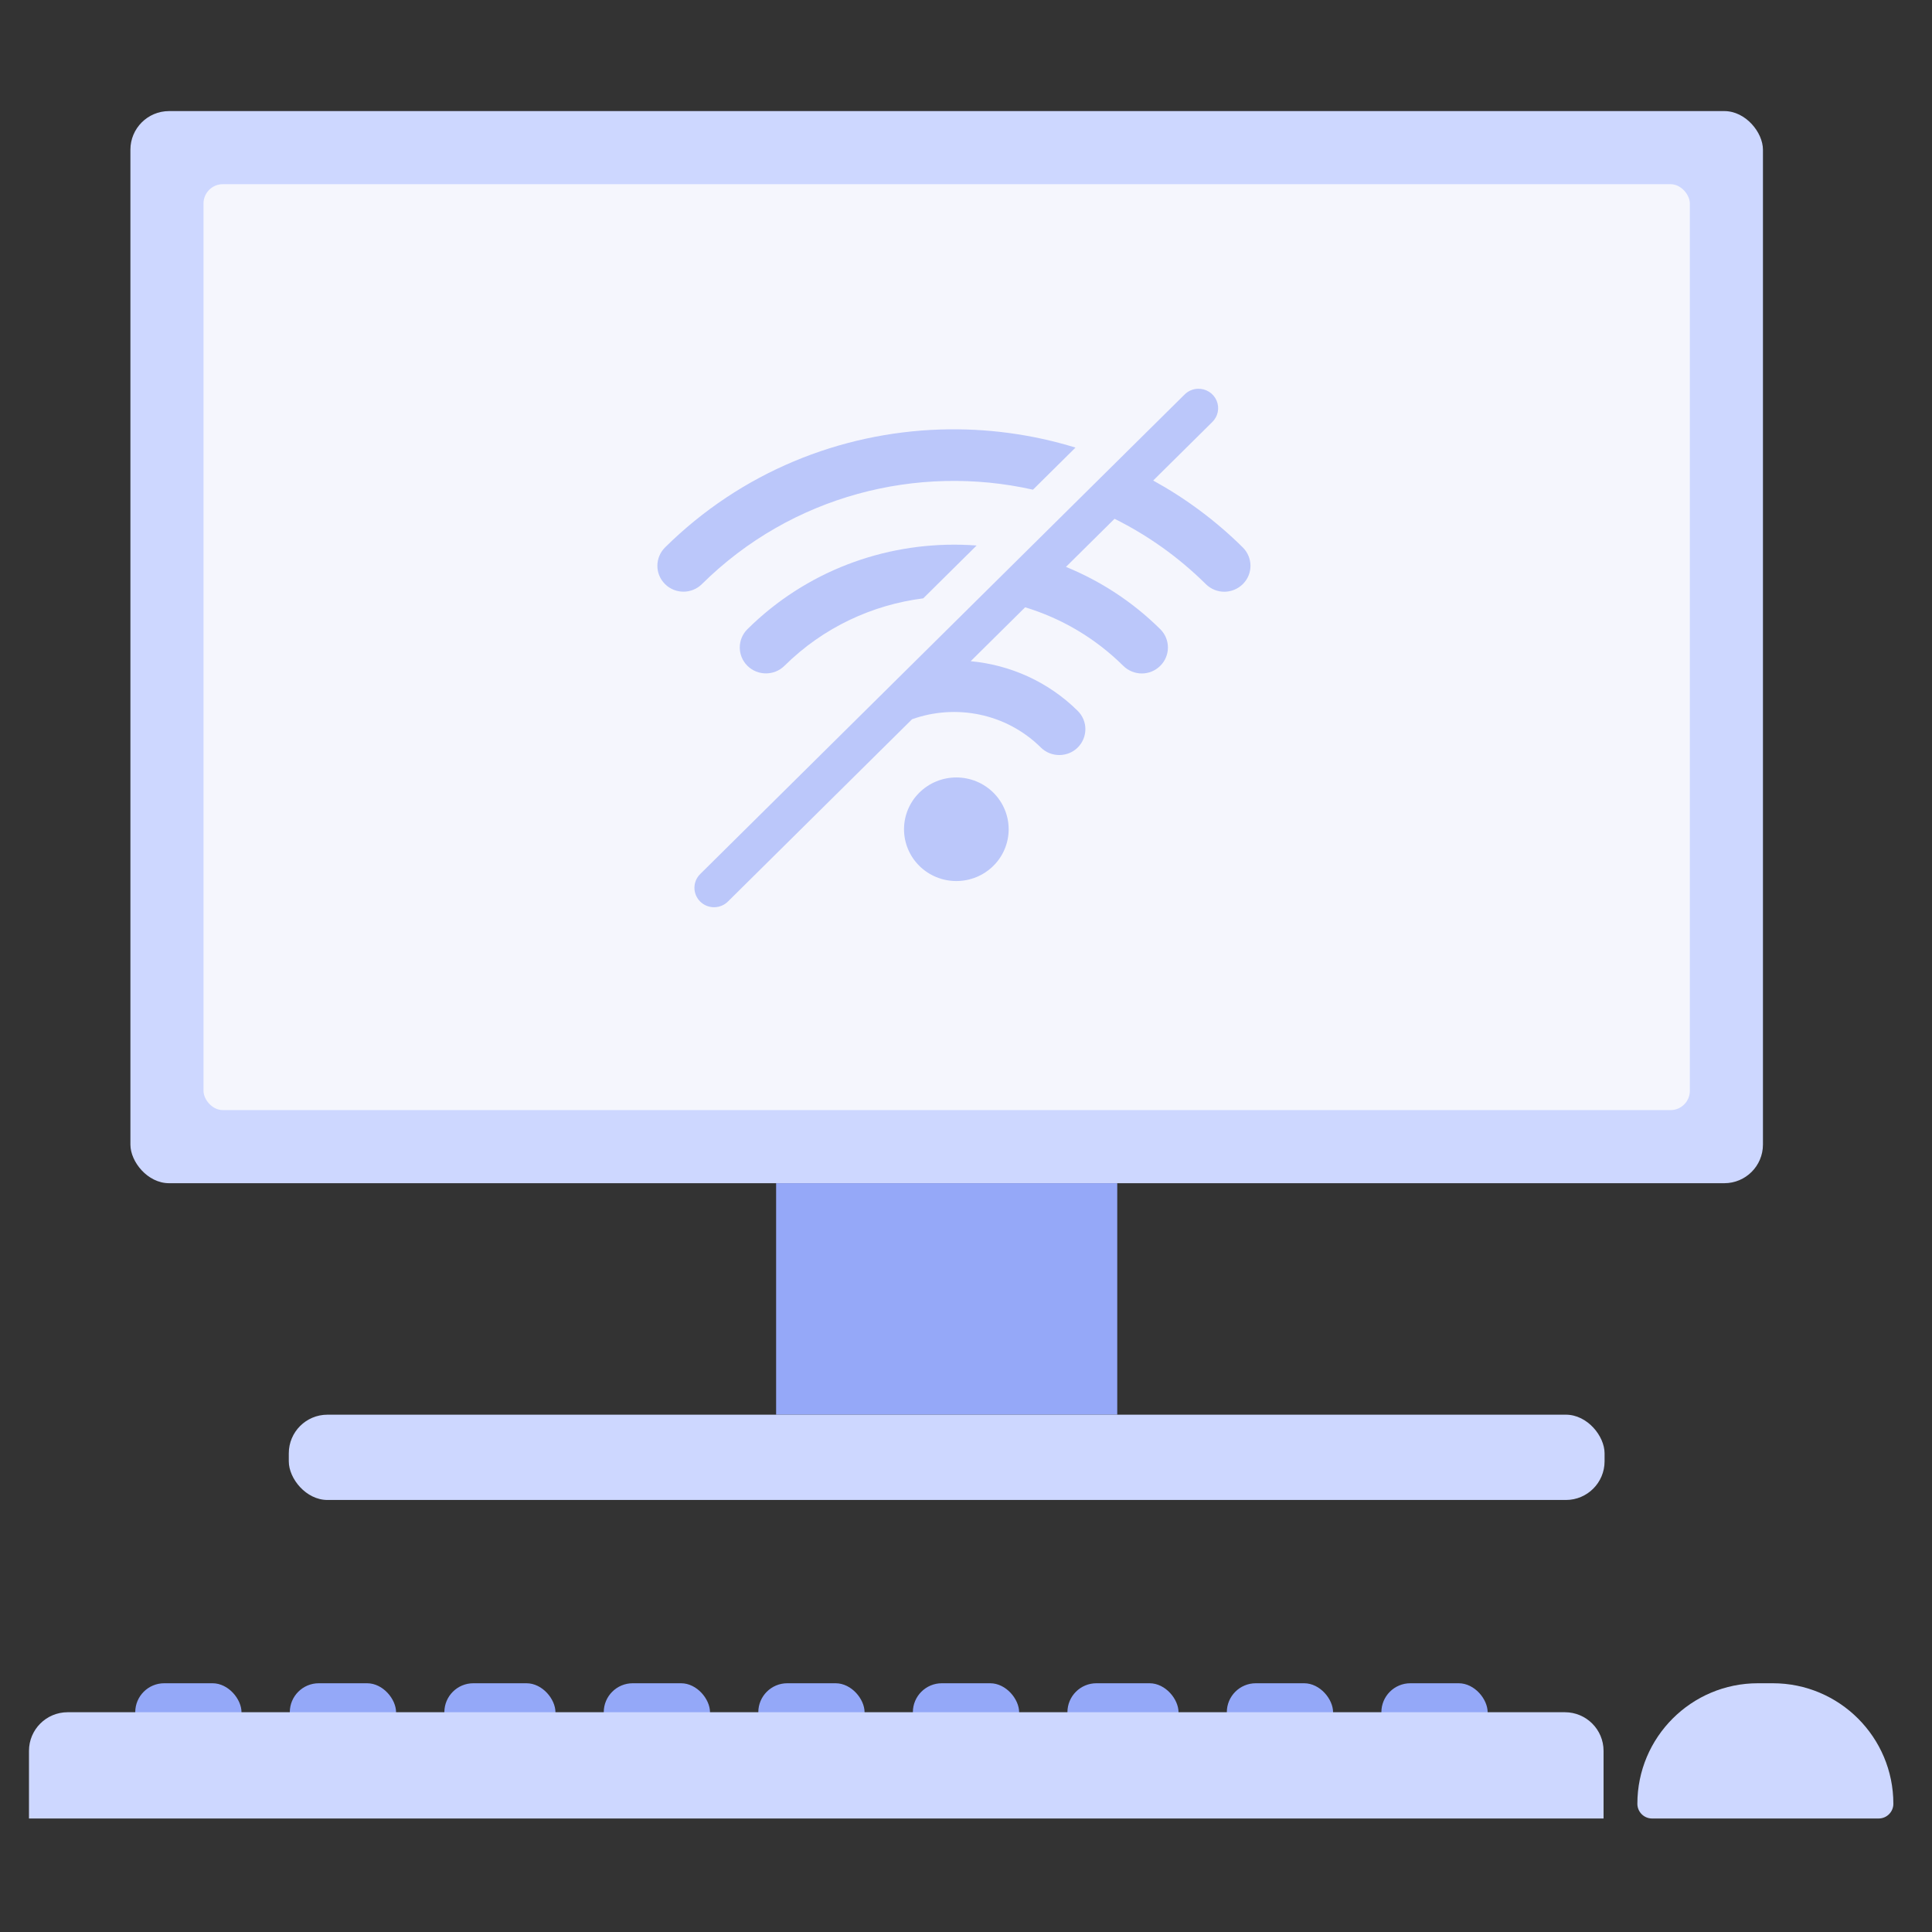
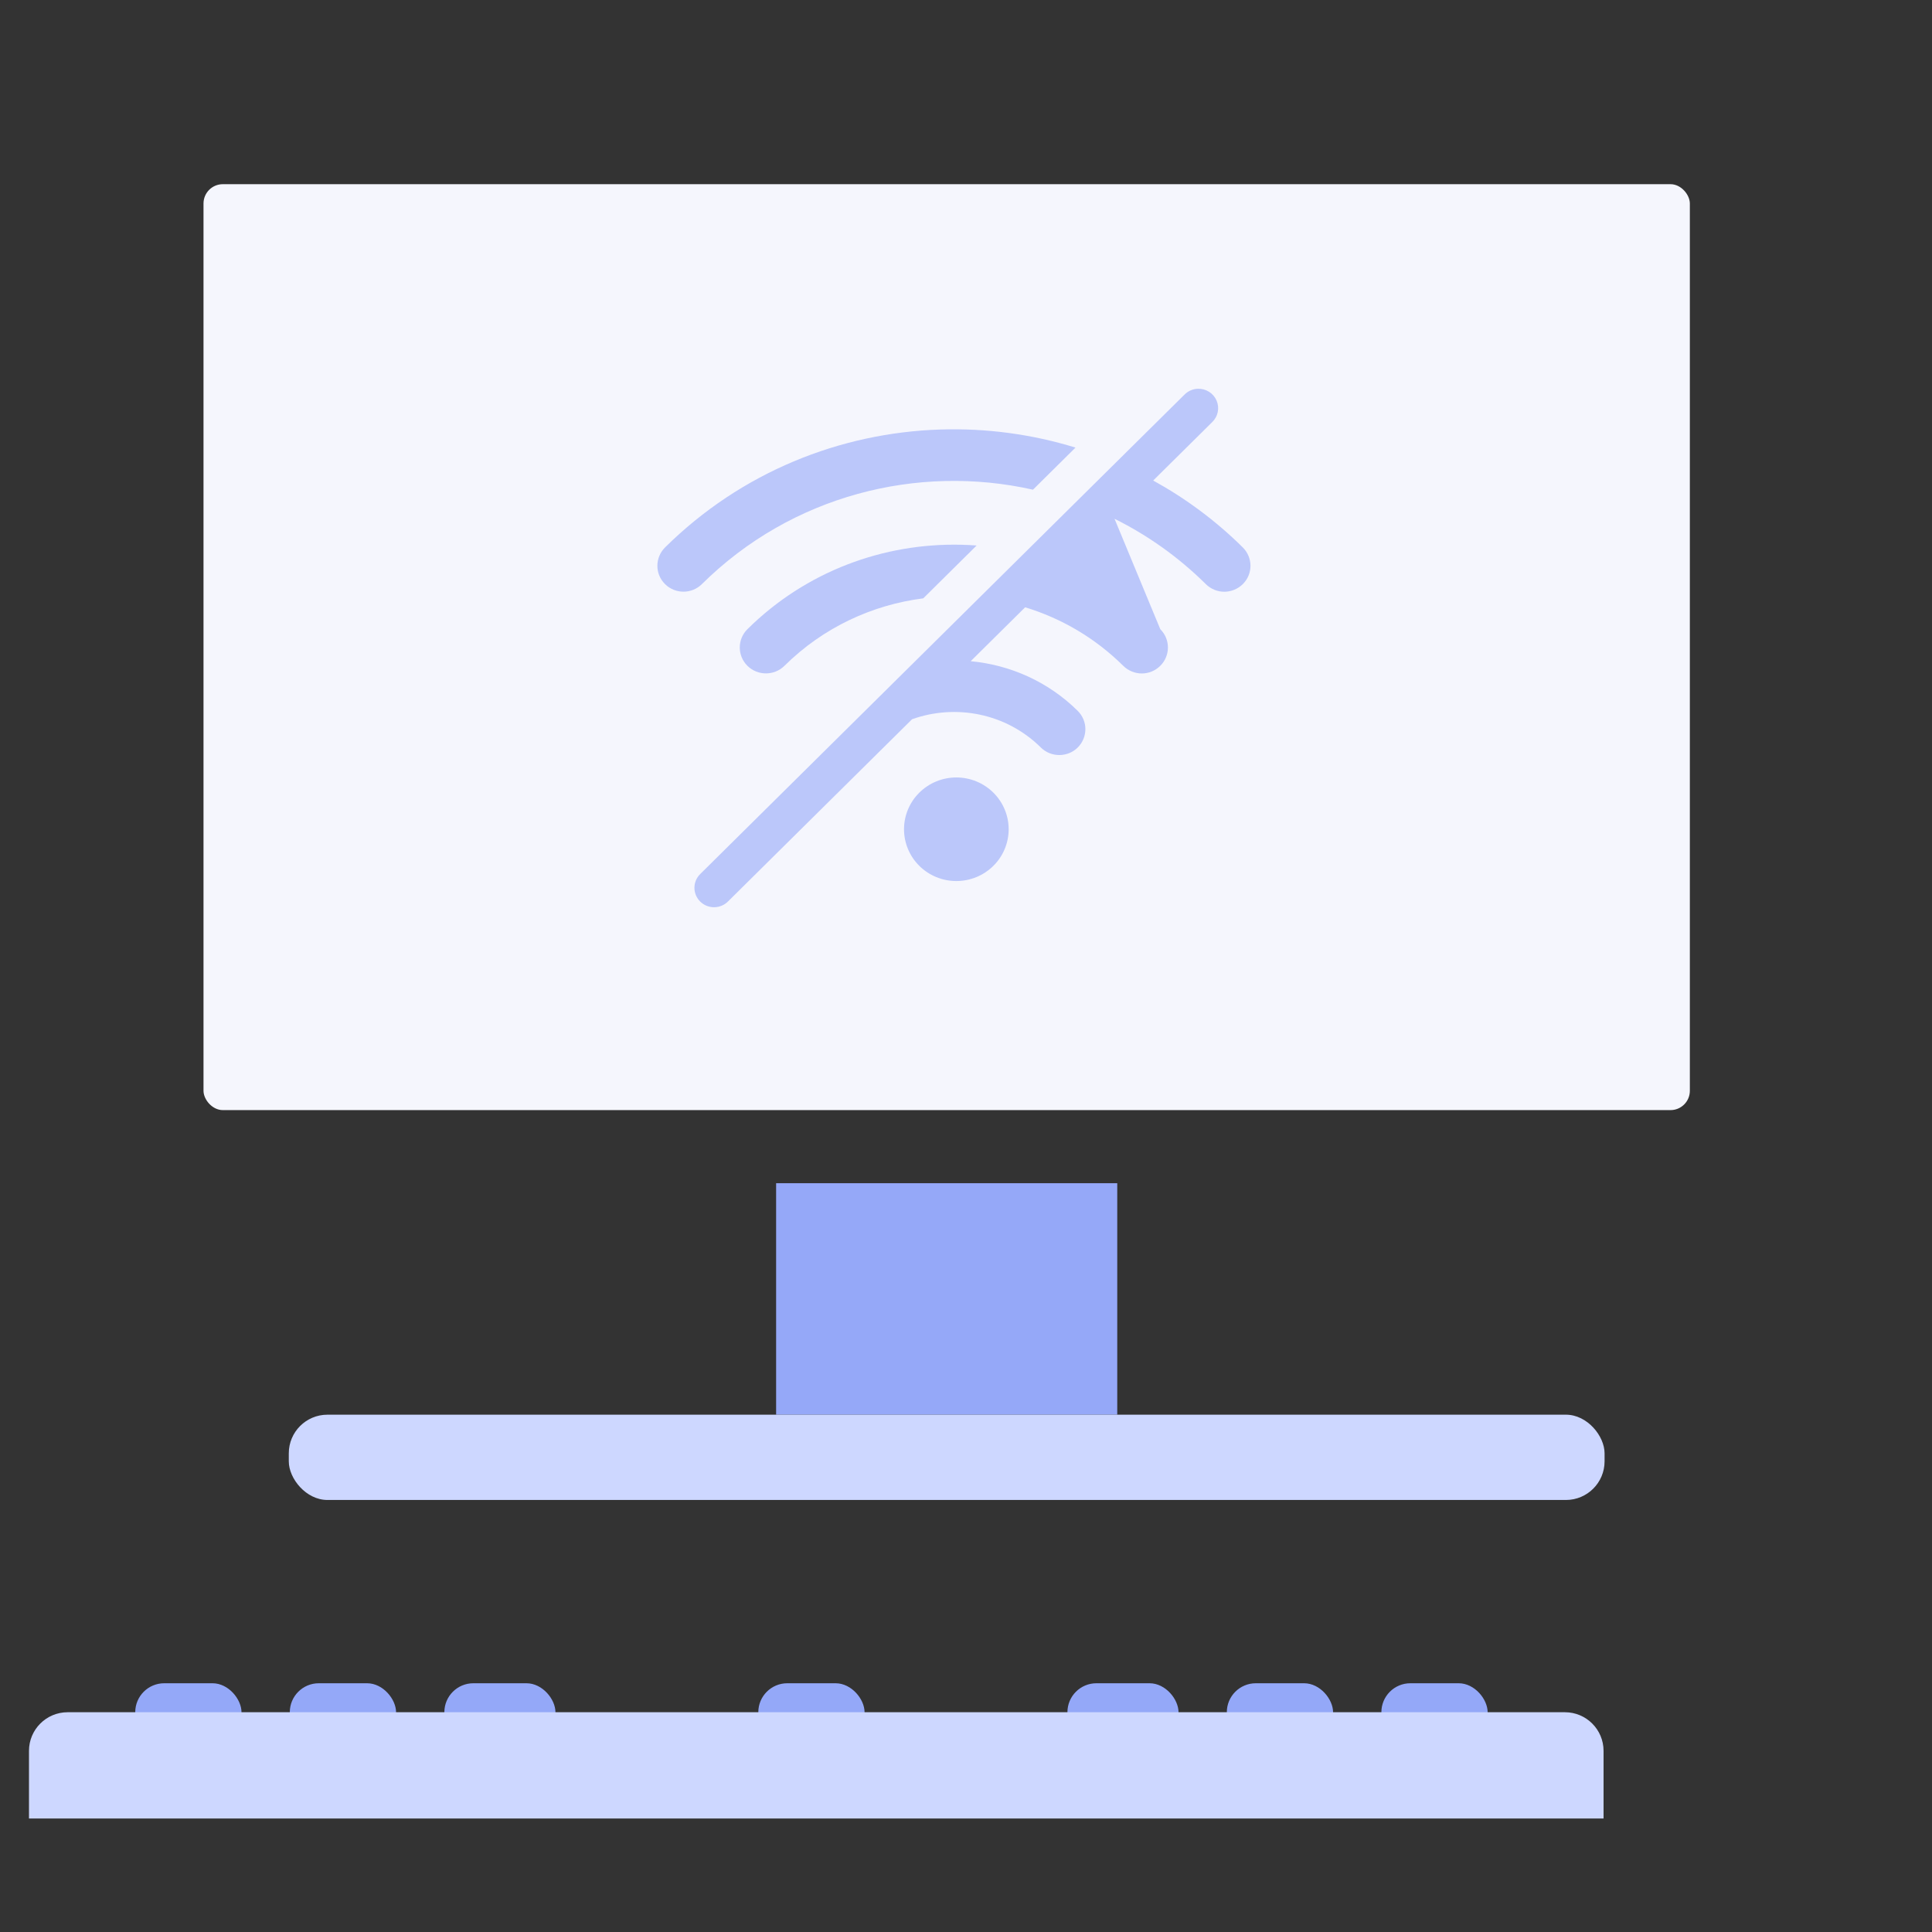
<svg xmlns="http://www.w3.org/2000/svg" width="400" height="400" viewBox="0 0 400 400" fill="none">
  <rect x="0" y="0" width="400" height="400" fill="#333333" stroke="none" />
-   <rect x="27" y="23" width="338" height="221.97" rx="8" fill="#CDD7FF" />
  <rect x="42.134" y="38.134" width="307.731" height="191.702" rx="4" fill="#F5F6FD" />
  <g opacity="0.6">
-     <path d="M248.025 80.488C246.97 80.519 245.968 80.954 245.232 81.703L145.024 180.91C144.634 181.28 144.323 181.724 144.108 182.215C143.894 182.706 143.78 183.235 143.775 183.77C143.769 184.305 143.872 184.836 144.076 185.331C144.28 185.827 144.583 186.277 144.965 186.655C145.347 187.034 145.802 187.333 146.302 187.535C146.802 187.737 147.338 187.838 147.879 187.833C148.419 187.828 148.953 187.715 149.45 187.503C149.946 187.291 150.394 186.983 150.768 186.597L188.833 148.913C197.824 145.697 208.29 147.63 215.499 154.767C216.555 155.813 217.931 156.323 219.312 156.323C220.694 156.323 222.075 155.813 223.132 154.767C225.244 152.649 225.244 149.271 223.132 147.179C216.946 141.056 209.06 137.654 200.973 136.894L212.245 125.734C219.684 128 226.677 132.03 232.558 137.852C233.614 138.898 234.995 139.434 236.404 139.434C237.785 139.434 239.166 138.898 240.223 137.852C242.335 135.761 242.335 132.356 240.223 130.264C234.461 124.56 227.8 120.271 220.698 117.366L230.754 107.411C237.567 110.794 243.957 115.297 249.649 120.932C250.705 121.978 252.087 122.514 253.468 122.514C254.849 122.514 256.258 121.978 257.314 120.932C259.426 118.841 259.426 115.462 257.314 113.344C251.676 107.763 245.415 103.148 238.757 99.487L250.977 87.391C251.563 86.825 251.963 86.098 252.125 85.304C252.286 84.51 252.202 83.687 251.883 82.941C251.564 82.195 251.026 81.562 250.337 81.124C249.649 80.687 248.843 80.465 248.025 80.488ZM194.705 88.925C173.977 89.583 153.458 97.731 137.687 113.344C135.574 115.462 135.574 118.841 137.687 120.932C139.799 123.024 143.213 123.024 145.325 120.932C163.904 102.539 189.982 96.021 213.869 101.383L222.671 92.669C213.59 89.871 204.127 88.626 194.705 88.925ZM199.005 112.784C183.024 112.404 166.908 118.224 154.746 130.264C152.634 132.356 152.634 135.761 154.746 137.852C156.859 139.944 160.299 139.944 162.411 137.852C170.482 129.862 180.642 125.221 191.15 123.881L202.2 112.941C201.137 112.86 200.071 112.809 199.005 112.784ZM198 160.963C195.127 160.963 192.372 162.092 190.34 164.104C188.308 166.115 187.167 168.843 187.167 171.688C187.167 174.532 188.308 177.26 190.34 179.271C192.372 181.283 195.127 182.412 198 182.412C200.873 182.412 203.629 181.283 205.661 179.271C207.692 177.26 208.834 174.532 208.834 171.688C208.834 168.843 207.692 166.115 205.661 164.104C203.629 162.092 200.873 160.963 198 160.963Z" fill="#95A8F8" />
+     <path d="M248.025 80.488C246.97 80.519 245.968 80.954 245.232 81.703L145.024 180.91C144.634 181.28 144.323 181.724 144.108 182.215C143.894 182.706 143.78 183.235 143.775 183.77C143.769 184.305 143.872 184.836 144.076 185.331C144.28 185.827 144.583 186.277 144.965 186.655C145.347 187.034 145.802 187.333 146.302 187.535C146.802 187.737 147.338 187.838 147.879 187.833C148.419 187.828 148.953 187.715 149.45 187.503C149.946 187.291 150.394 186.983 150.768 186.597L188.833 148.913C197.824 145.697 208.29 147.63 215.499 154.767C216.555 155.813 217.931 156.323 219.312 156.323C220.694 156.323 222.075 155.813 223.132 154.767C225.244 152.649 225.244 149.271 223.132 147.179C216.946 141.056 209.06 137.654 200.973 136.894L212.245 125.734C219.684 128 226.677 132.03 232.558 137.852C233.614 138.898 234.995 139.434 236.404 139.434C237.785 139.434 239.166 138.898 240.223 137.852C242.335 135.761 242.335 132.356 240.223 130.264L230.754 107.411C237.567 110.794 243.957 115.297 249.649 120.932C250.705 121.978 252.087 122.514 253.468 122.514C254.849 122.514 256.258 121.978 257.314 120.932C259.426 118.841 259.426 115.462 257.314 113.344C251.676 107.763 245.415 103.148 238.757 99.487L250.977 87.391C251.563 86.825 251.963 86.098 252.125 85.304C252.286 84.51 252.202 83.687 251.883 82.941C251.564 82.195 251.026 81.562 250.337 81.124C249.649 80.687 248.843 80.465 248.025 80.488ZM194.705 88.925C173.977 89.583 153.458 97.731 137.687 113.344C135.574 115.462 135.574 118.841 137.687 120.932C139.799 123.024 143.213 123.024 145.325 120.932C163.904 102.539 189.982 96.021 213.869 101.383L222.671 92.669C213.59 89.871 204.127 88.626 194.705 88.925ZM199.005 112.784C183.024 112.404 166.908 118.224 154.746 130.264C152.634 132.356 152.634 135.761 154.746 137.852C156.859 139.944 160.299 139.944 162.411 137.852C170.482 129.862 180.642 125.221 191.15 123.881L202.2 112.941C201.137 112.86 200.071 112.809 199.005 112.784ZM198 160.963C195.127 160.963 192.372 162.092 190.34 164.104C188.308 166.115 187.167 168.843 187.167 171.688C187.167 174.532 188.308 177.26 190.34 179.271C192.372 181.283 195.127 182.412 198 182.412C200.873 182.412 203.629 181.283 205.661 179.271C207.692 177.26 208.834 174.532 208.834 171.688C208.834 168.843 207.692 166.115 205.661 164.104C203.629 162.092 200.873 160.963 198 160.963Z" fill="#95A8F8" />
  </g>
  <rect x="160.687" y="244.97" width="70.627" height="47.925" fill="#95A8F8" />
  <rect x="59.791" y="292.896" width="272.418" height="17.657" rx="8" fill="#CDD7FF" />
  <rect x="28" y="348.5" width="22" height="12" rx="6" fill="#94A8F8" />
  <rect x="60" y="348.5" width="22" height="12" rx="6" fill="#94A8F8" />
  <rect x="92" y="348.5" width="23" height="12" rx="6" fill="#94A8F8" />
-   <rect x="125" y="348.5" width="22" height="12" rx="6" fill="#94A8F8" />
  <rect x="157" y="348.5" width="22" height="12" rx="6" fill="#94A8F8" />
-   <rect x="189" y="348.5" width="22" height="12" rx="6" fill="#94A8F8" />
  <rect x="221" y="348.5" width="23" height="12" rx="6" fill="#94A8F8" />
  <rect x="254" y="348.5" width="22" height="12" rx="6" fill="#94A8F8" />
  <rect x="286" y="348.5" width="22" height="12" rx="6" fill="#94A8F8" />
  <path d="M6 362.5C6 358.082 9.582 354.5 14 354.5H324C328.418 354.5 332 358.082 332 362.5V376.5H6V362.5Z" fill="#CDD7FF" />
-   <path d="M339 373.455C339 359.673 350.173 348.5 363.955 348.5H367.045C380.827 348.5 392 359.673 392 373.455C392 375.137 390.637 376.5 388.955 376.5H342.045C340.363 376.5 339 375.137 339 373.455Z" fill="#CDD7FF" />
</svg>